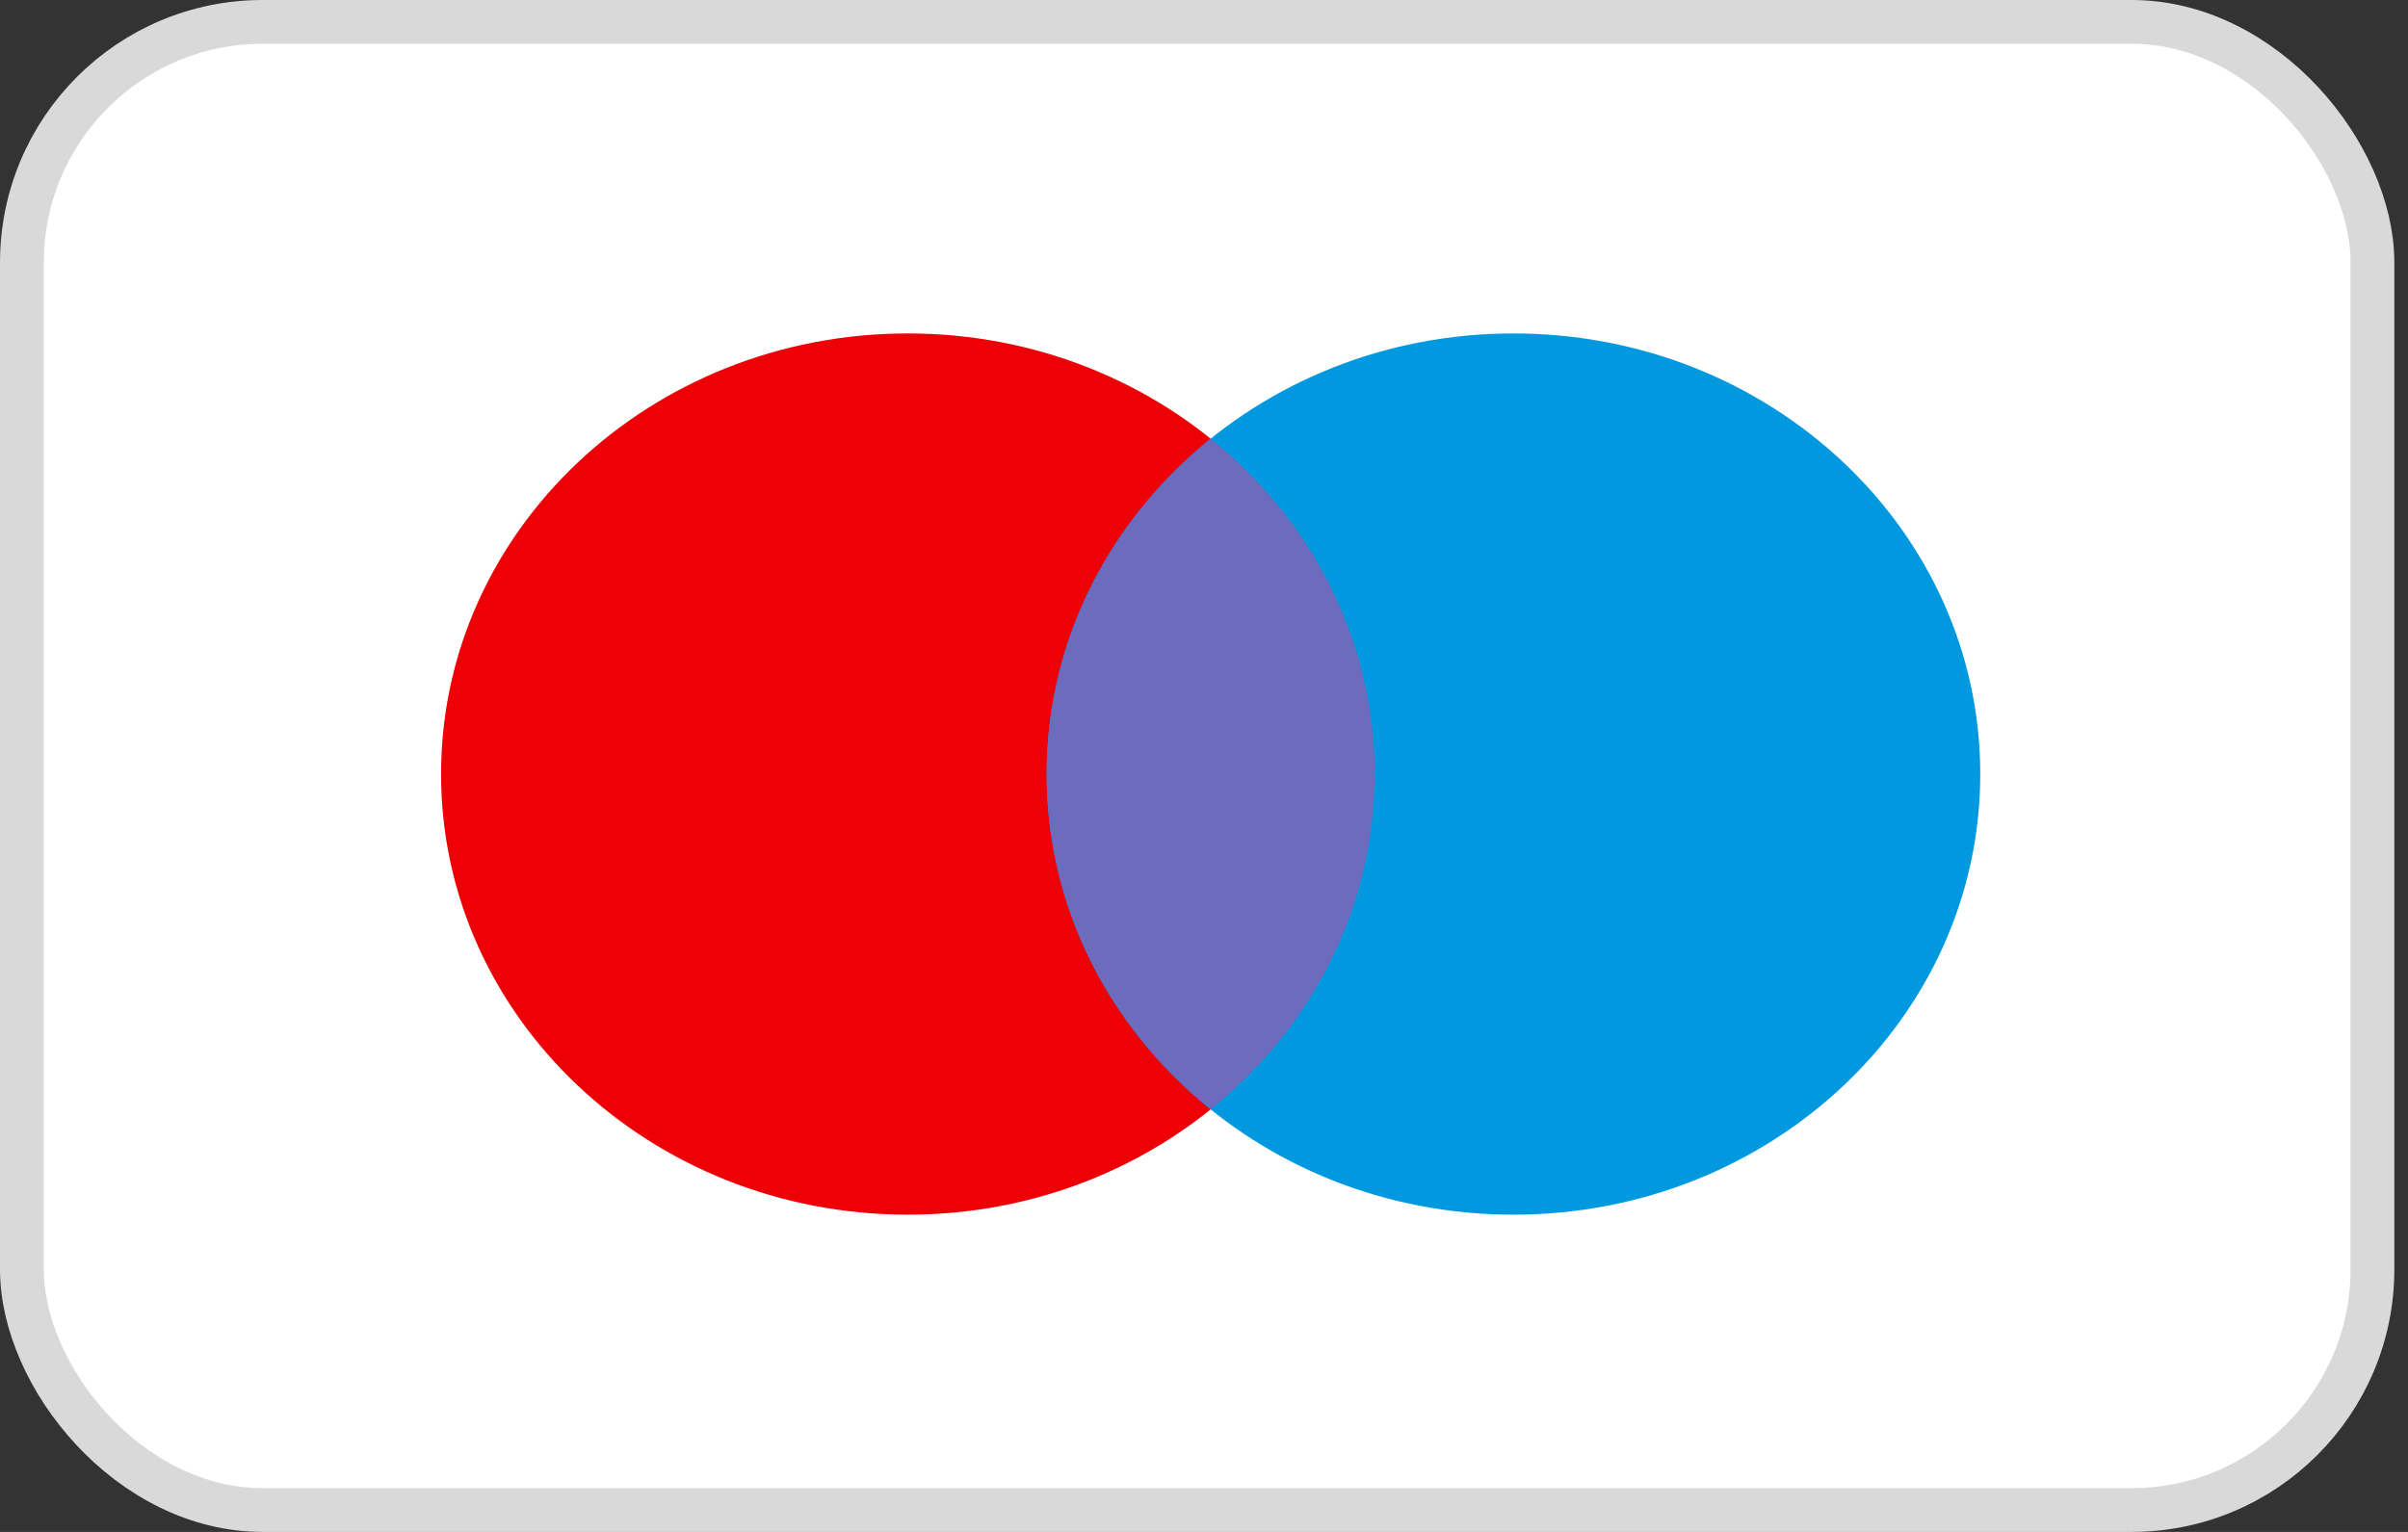
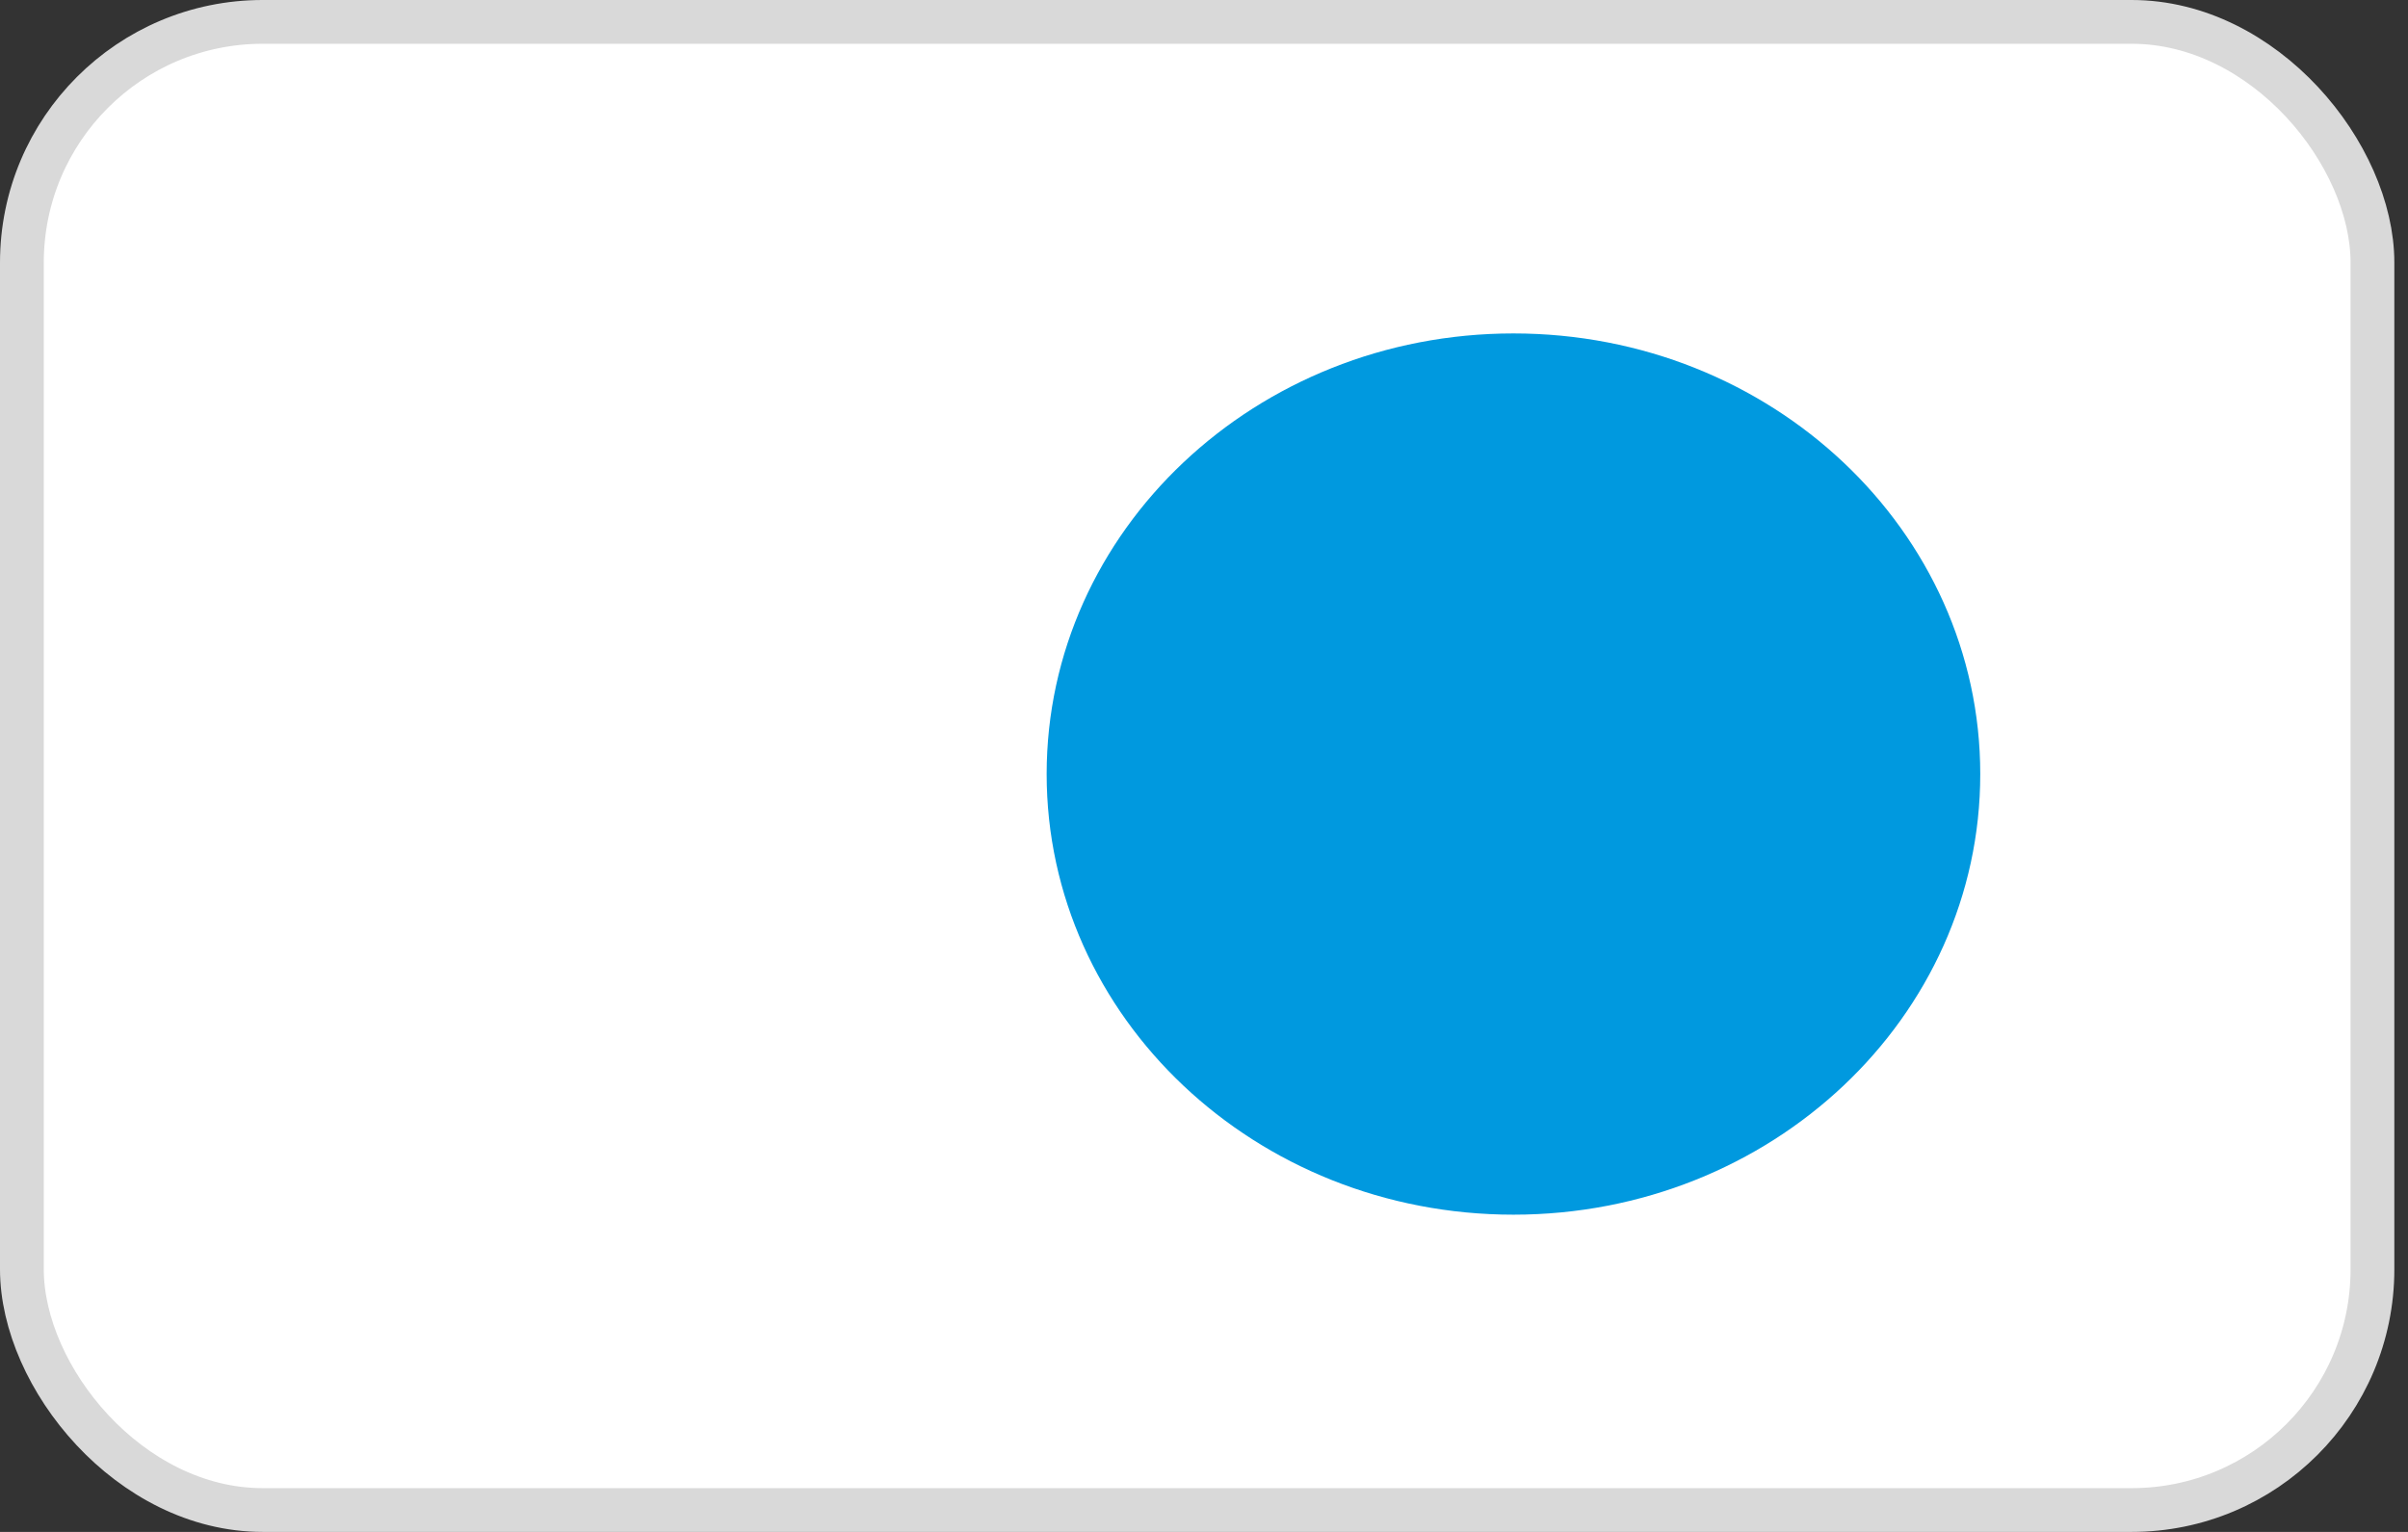
<svg xmlns="http://www.w3.org/2000/svg" width="55" height="35" viewBox="0 0 55 35" fill="none">
  <rect x="0" y="0" width="55" height="35" fill="#333333" stroke="none" />
  <rect x="0.5" y="0.5" width="53.688" height="34" rx="5.5" fill="white" stroke="#D9D9D9" />
-   <path d="M31.398 17.685C31.398 23.245 26.625 27.752 20.736 27.752C14.848 27.752 10.074 23.245 10.074 17.685C10.074 12.125 14.848 7.618 20.736 7.618C26.625 7.618 31.398 12.125 31.398 17.685Z" fill="#ED0006" />
  <path d="M45.23 17.685C45.23 23.245 40.457 27.752 34.568 27.752C28.68 27.752 23.906 23.245 23.906 17.685C23.906 12.125 28.68 7.618 34.568 7.618C40.457 7.618 45.23 12.125 45.23 17.685Z" fill="#0099DF" />
-   <path fill-rule="evenodd" clip-rule="evenodd" d="M27.652 25.347C25.36 23.5 23.906 20.753 23.906 17.685C23.906 14.617 25.36 11.869 27.652 10.023C29.945 11.869 31.398 14.617 31.398 17.685C31.398 20.753 29.945 23.5 27.652 25.347Z" fill="#6C6BBD" />
</svg>